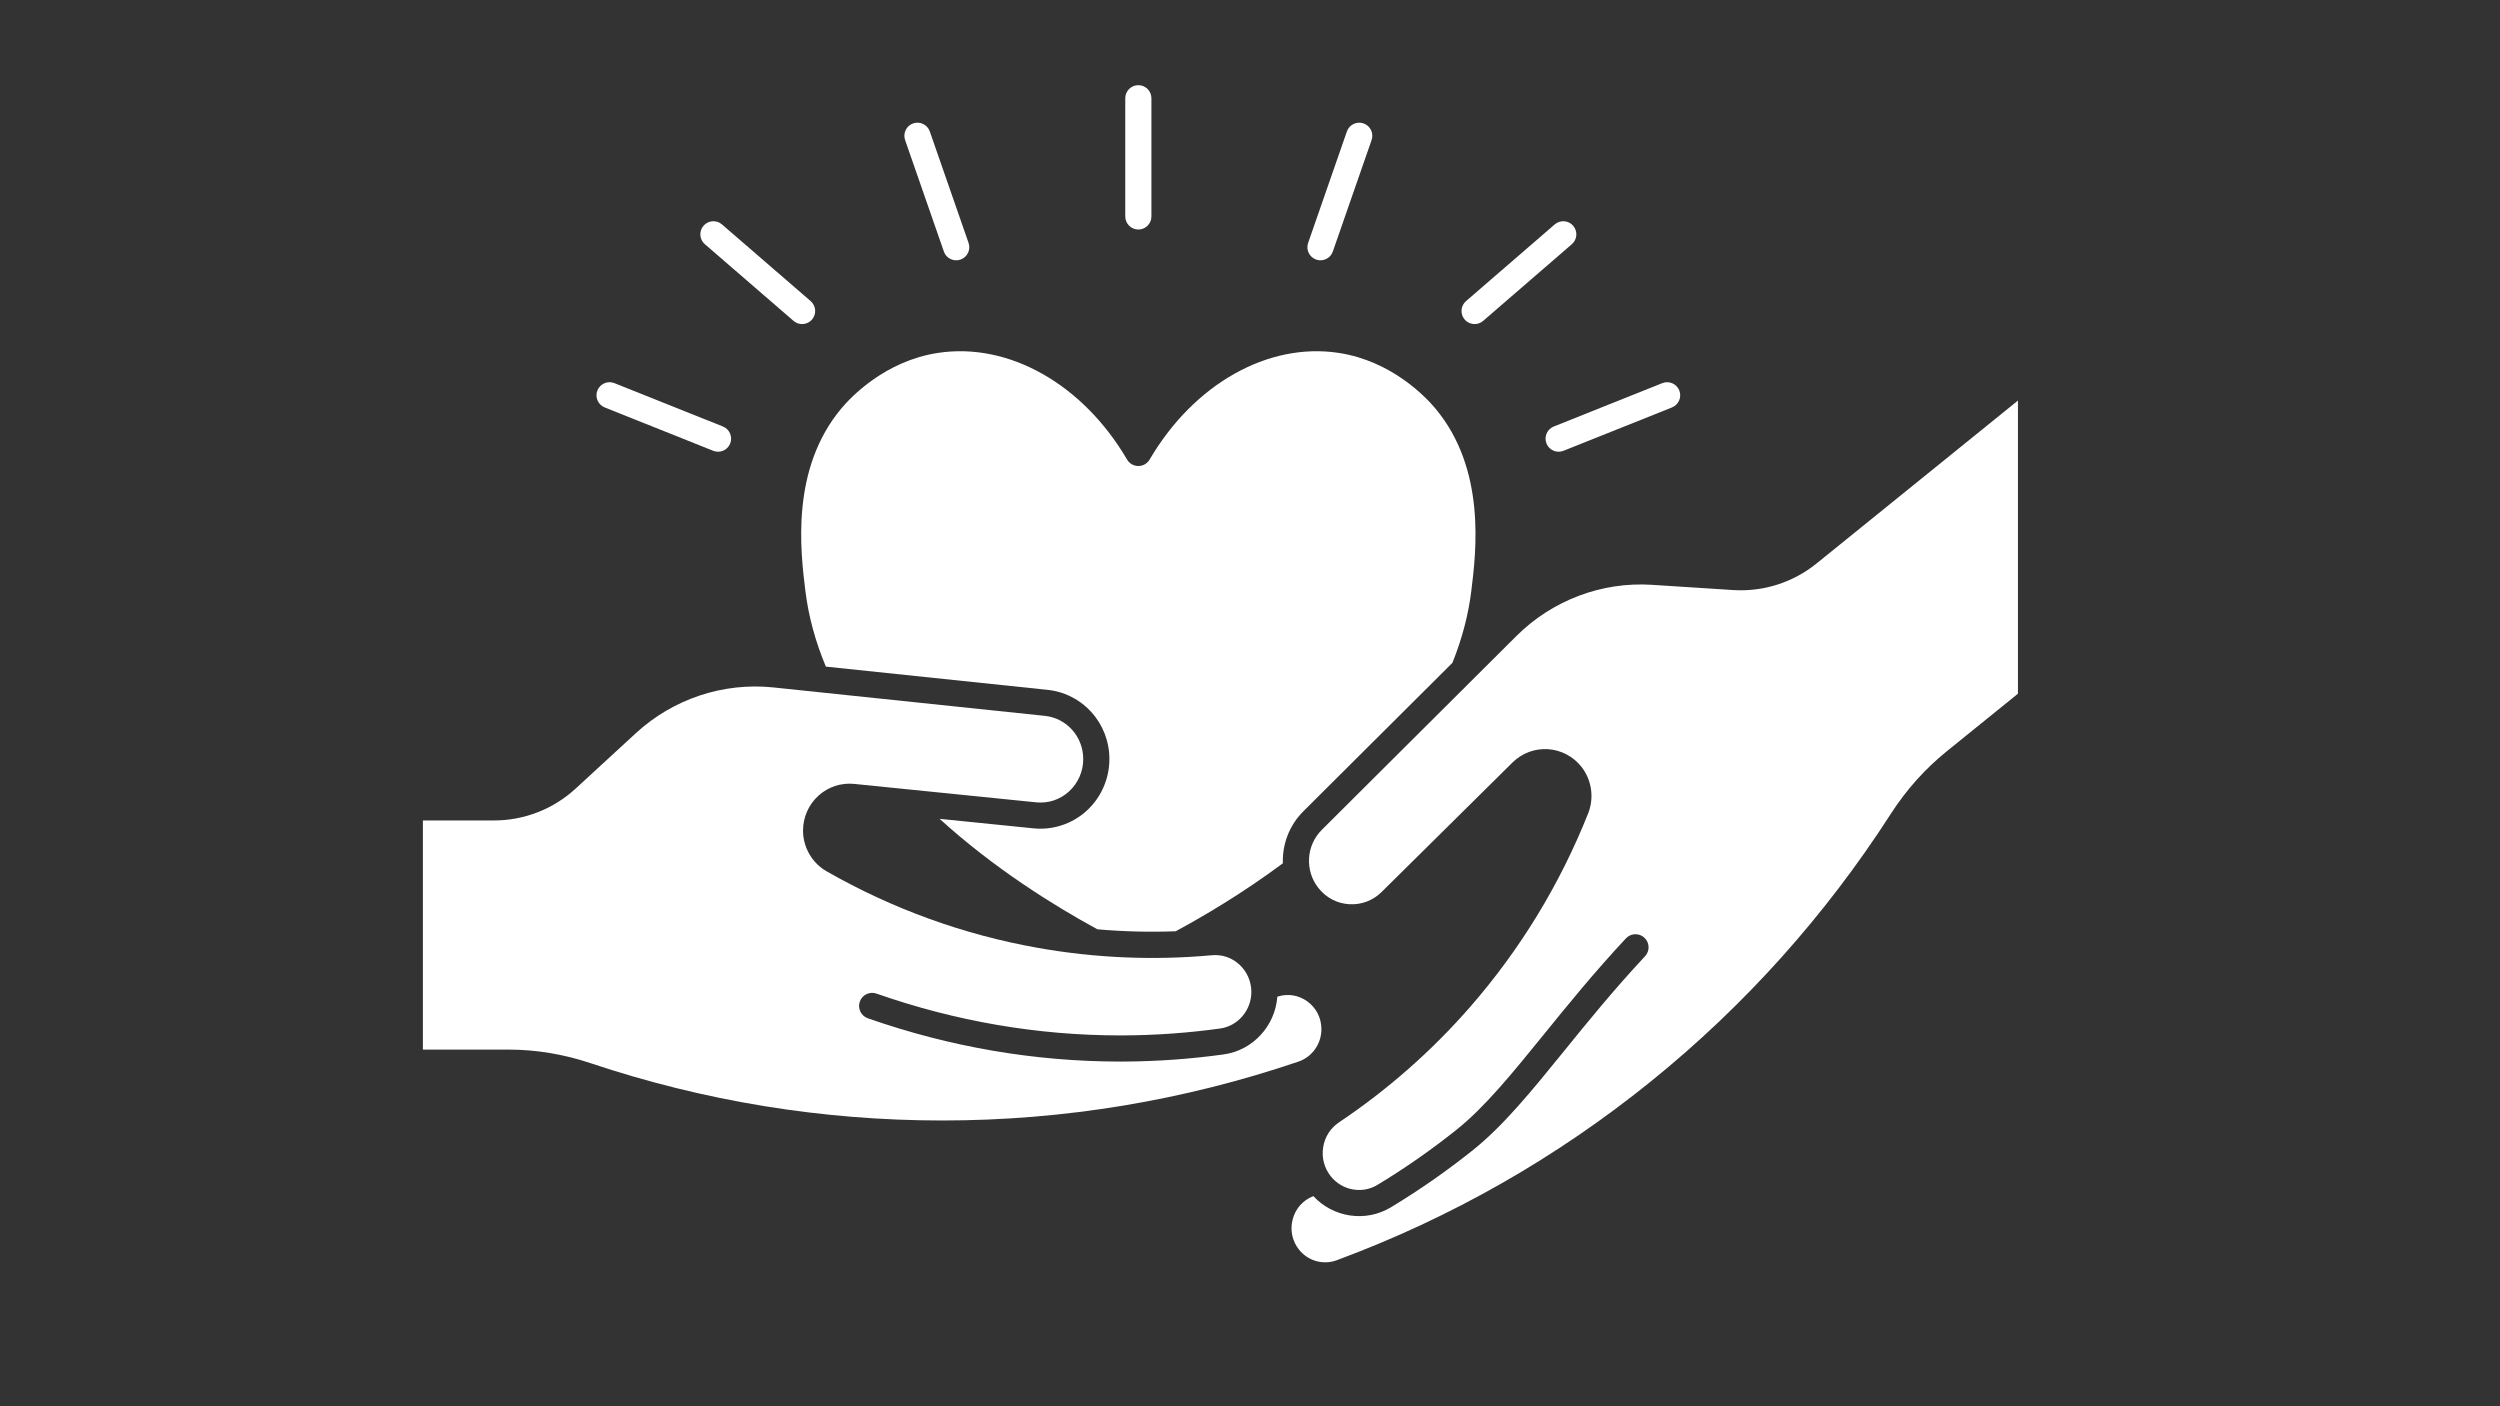
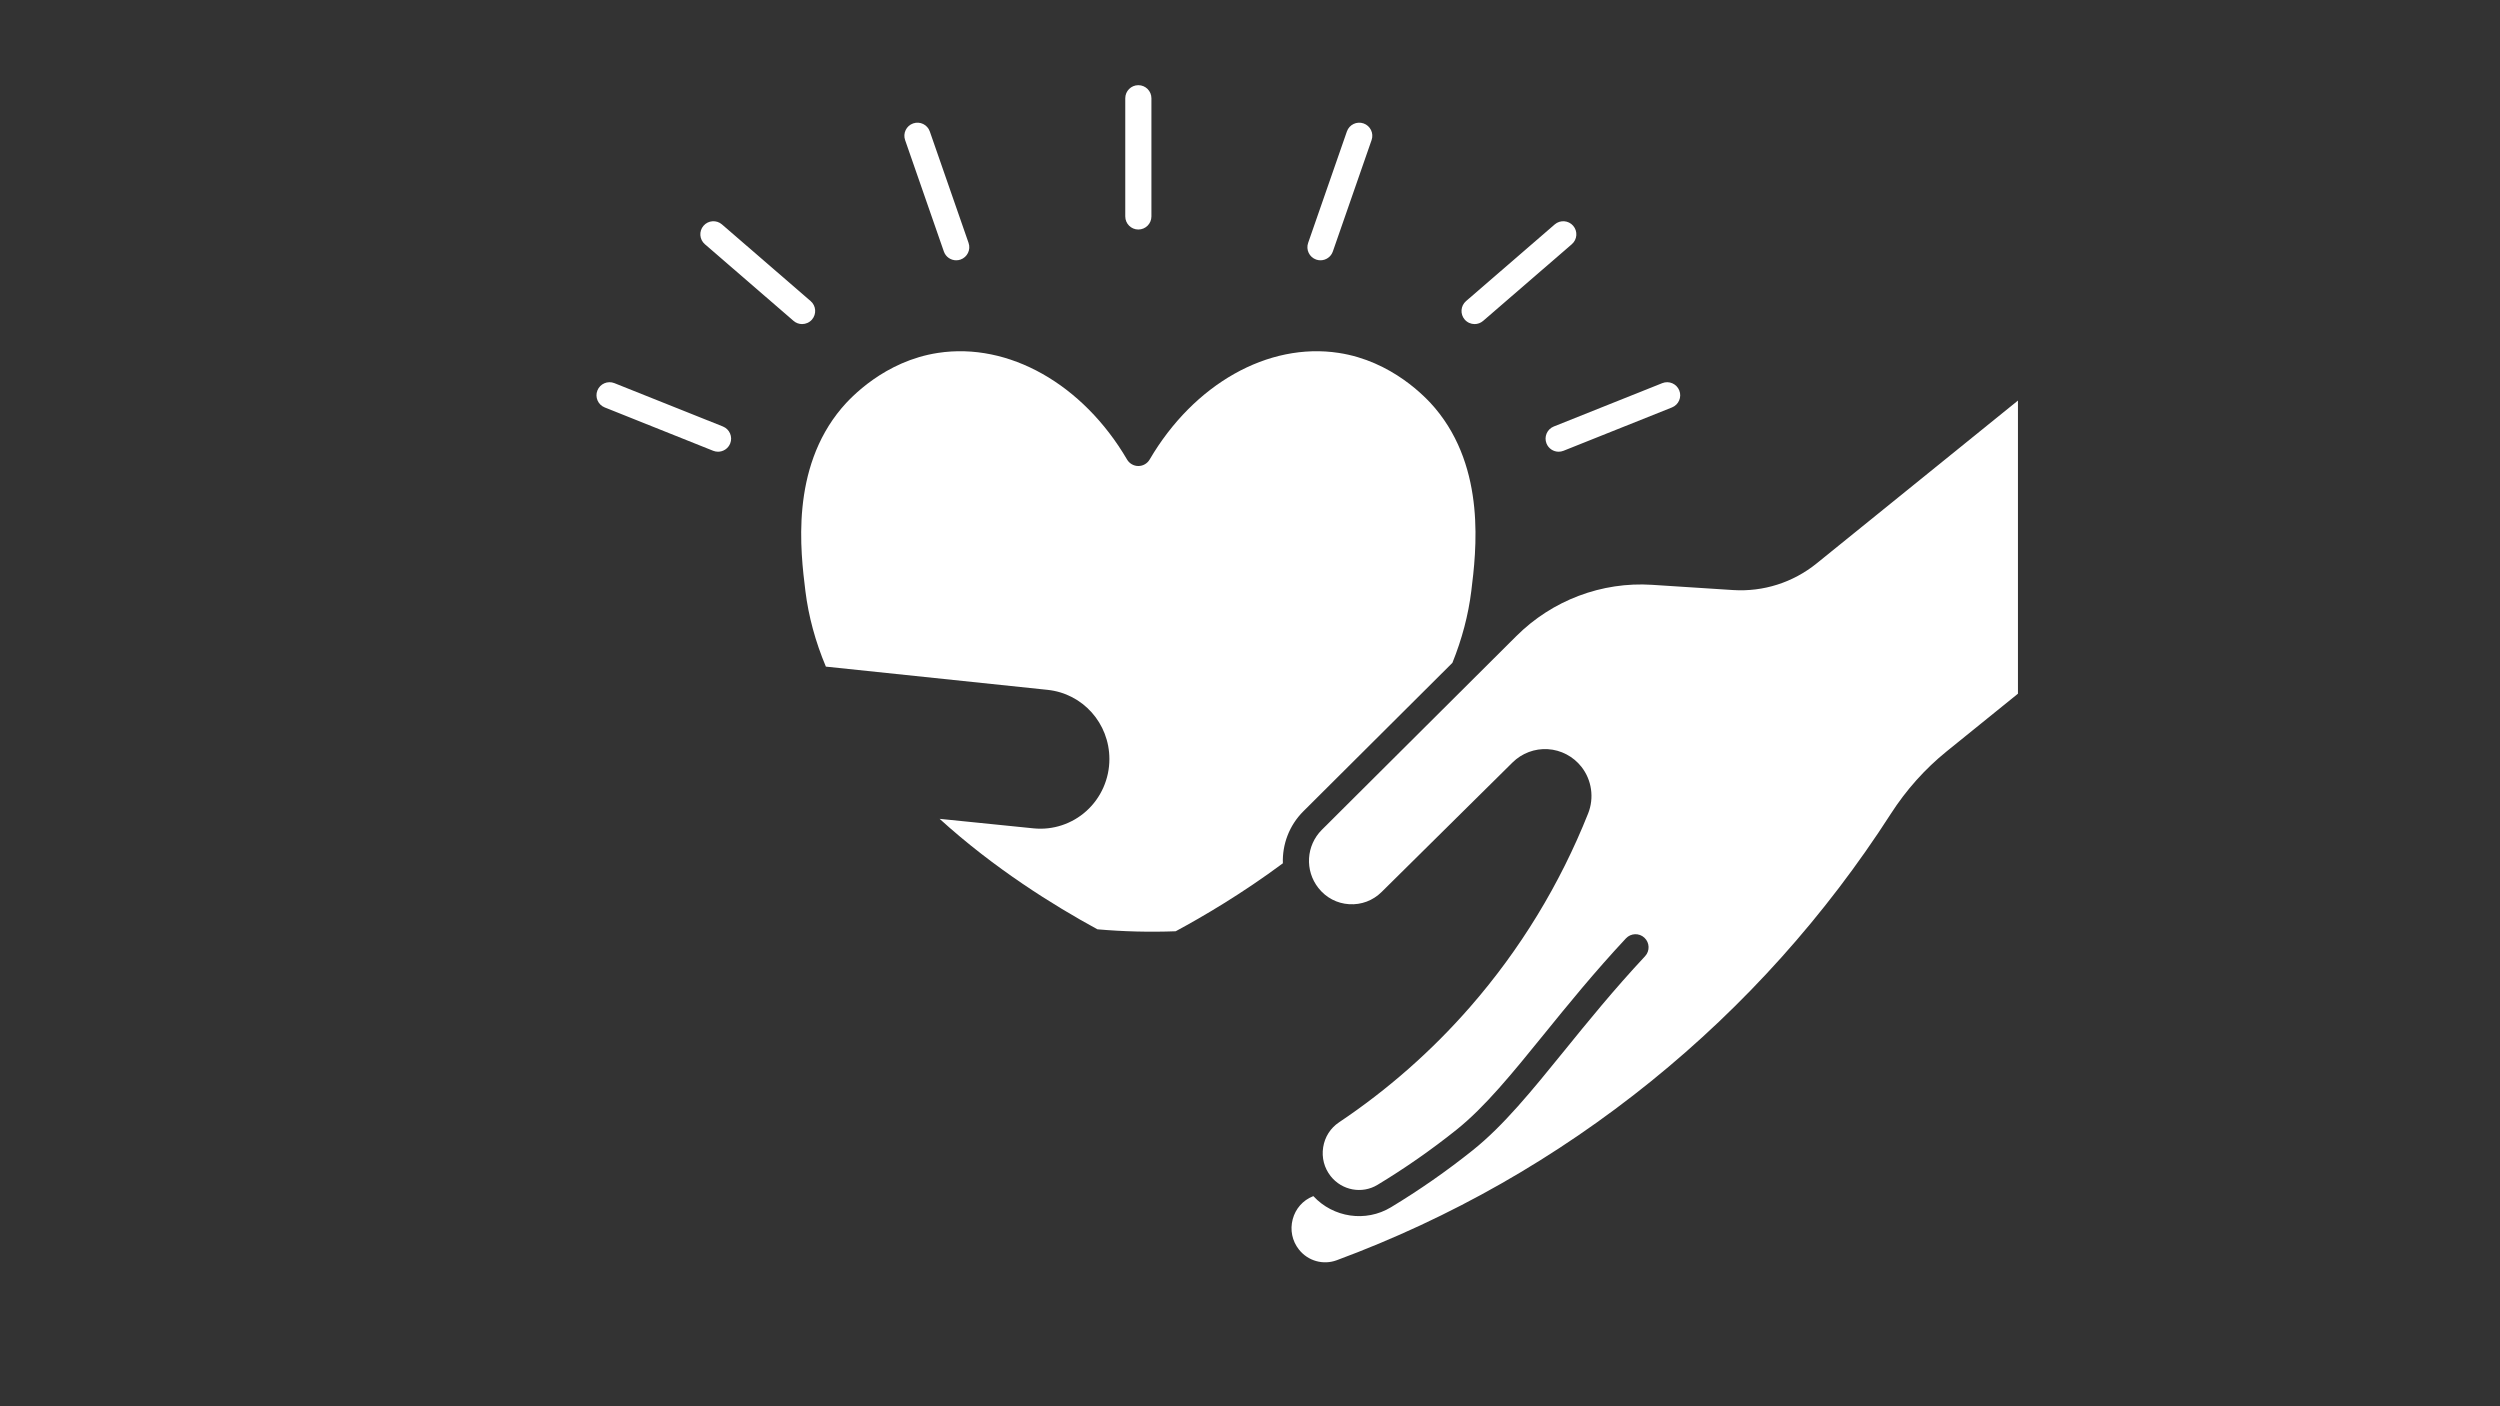
<svg xmlns="http://www.w3.org/2000/svg" width="1920" zoomAndPan="magnify" viewBox="0 0 1440 810" height="1080" preserveAspectRatio="xMidYMid meet" version="1.0">
  <rect x="0" y="0" width="1440" height="810" fill="#333333" stroke="none" />
  <defs>
    <clipPath id="4ea3b27957">
      <path d="M 243.59 395 L 762 395 L 762 646 L 243.59 646 Z M 243.59 395 " clip-rule="nonzero" />
    </clipPath>
    <clipPath id="443a1dc207">
      <path d="M 743 230 L 1162.34 230 L 1162.34 728 L 743 728 Z M 743 230 " clip-rule="nonzero" />
    </clipPath>
  </defs>
  <path fill="#ffffff" d="M 463.895 340.34 C 465.688 354.961 469.676 369.617 475.703 383.977 L 603.402 397.352 C 623.703 399.477 639.012 416.625 639.012 437.234 C 639.012 448.625 634.191 459.52 625.785 467.113 C 617.504 474.602 606.418 478.254 595.348 477.133 L 541.215 471.652 C 572.605 500.195 606.898 521.559 632.113 535.281 C 647.086 536.594 662.141 536.969 677.188 536.41 C 692.793 528.004 715.426 514.727 738.934 497.258 C 738.551 486.395 742.543 475.469 750.754 467.289 L 836.574 381.805 C 842.094 368.168 845.773 354.227 847.48 340.34 C 850.281 317.562 856.105 270.164 826.633 235.117 C 821.344 228.828 801.703 207.945 771.105 203.273 C 730.449 197.059 687.688 221.172 662.188 264.695 C 660.836 267.004 658.363 268.422 655.688 268.422 C 653.012 268.422 650.539 267.004 649.188 264.695 C 623.688 221.172 580.938 197.055 540.27 203.273 C 509.664 207.945 490.031 228.828 484.742 235.117 C 455.27 270.168 461.094 317.562 463.895 340.34 Z M 463.895 340.34 " fill-opacity="1" fill-rule="nonzero" />
  <path fill="#ffffff" d="M 655.684 132.203 C 659.848 132.203 663.219 128.832 663.219 124.672 L 663.219 56.594 C 663.219 52.434 659.848 49.062 655.684 49.062 C 651.523 49.062 648.152 52.434 648.152 56.594 L 648.152 124.672 C 648.152 128.832 651.523 132.203 655.684 132.203 Z M 655.684 132.203 " fill-opacity="1" fill-rule="nonzero" />
  <path fill="#ffffff" d="M 543.664 144.875 C 544.742 147.984 547.66 149.934 550.777 149.934 C 551.602 149.934 552.434 149.801 553.254 149.516 C 557.184 148.148 559.262 143.855 557.895 139.922 L 535.566 75.723 C 534.199 71.793 529.91 69.715 525.977 71.082 C 522.047 72.449 519.969 76.742 521.336 80.676 Z M 543.664 144.875 " fill-opacity="1" fill-rule="nonzero" />
  <path fill="#ffffff" d="M 457.082 184.828 C 458.508 186.062 460.262 186.668 462.008 186.668 C 464.121 186.668 466.219 185.781 467.711 184.059 C 470.43 180.914 470.086 176.156 466.938 173.434 L 415.852 129.266 C 412.703 126.543 407.949 126.887 405.227 130.035 C 402.504 133.184 402.852 137.941 406 140.664 Z M 457.082 184.828 " fill-opacity="1" fill-rule="nonzero" />
  <path fill="#ffffff" d="M 348.309 234.68 L 410.797 259.652 C 411.715 260.016 412.66 260.191 413.59 260.191 C 416.582 260.191 419.41 258.395 420.59 255.449 C 422.133 251.586 420.25 247.203 416.387 245.656 L 353.898 220.688 C 350.031 219.145 345.652 221.027 344.109 224.887 C 342.566 228.75 344.445 233.133 348.309 234.68 Z M 348.309 234.68 " fill-opacity="1" fill-rule="nonzero" />
  <path fill="#ffffff" d="M 758.121 149.516 C 758.938 149.801 759.773 149.934 760.594 149.934 C 763.711 149.934 766.629 147.984 767.711 144.871 L 790.039 80.672 C 791.406 76.742 789.328 72.449 785.398 71.082 C 781.469 69.715 777.176 71.793 775.809 75.723 L 753.48 139.926 C 752.113 143.855 754.191 148.148 758.121 149.516 Z M 758.121 149.516 " fill-opacity="1" fill-rule="nonzero" />
  <path fill="#ffffff" d="M 849.367 186.668 C 851.113 186.668 852.867 186.062 854.289 184.828 L 905.375 140.664 C 908.52 137.945 908.867 133.184 906.145 130.035 C 903.426 126.891 898.668 126.547 895.52 129.266 L 844.434 173.434 C 841.289 176.152 840.941 180.914 843.664 184.059 C 845.152 185.781 847.254 186.668 849.367 186.668 Z M 849.367 186.668 " fill-opacity="1" fill-rule="nonzero" />
  <path fill="#ffffff" d="M 890.785 255.449 C 891.961 258.395 894.789 260.191 897.785 260.191 C 898.715 260.191 899.66 260.016 900.578 259.652 L 963.062 234.68 C 966.926 233.137 968.809 228.754 967.262 224.887 C 965.719 221.027 961.336 219.145 957.473 220.688 L 894.984 245.66 C 891.121 247.203 889.242 251.586 890.785 255.449 Z M 890.785 255.449 " fill-opacity="1" fill-rule="nonzero" />
  <g clip-path="url(#4ea3b27957)">
-     <path fill="#ffffff" d="M 761.133 592.809 C 761.133 586.43 758.219 580.625 753.137 576.883 C 748.172 573.223 741.957 572.168 736.082 573.988 C 735.969 574.023 735.855 574.059 735.75 574.094 C 734.488 590.961 721.637 605.012 704.867 607.34 C 685.953 609.965 666.703 611.352 647.66 611.457 C 646.863 611.461 646.055 611.465 645.258 611.465 C 596.031 611.465 547.133 603.082 499.871 586.531 C 495.945 585.156 493.875 580.855 495.25 576.926 C 496.625 573.004 500.922 570.93 504.848 572.309 C 550.508 588.297 597.734 596.398 645.262 596.398 C 646.031 596.398 646.805 596.395 647.574 596.391 C 665.957 596.289 684.535 594.953 702.797 592.418 C 713.051 590.992 720.781 581.945 720.781 571.371 C 720.781 565.348 718.254 559.582 713.848 555.559 C 709.492 551.582 703.879 549.672 698.043 550.219 C 664.586 553.27 630.883 551.844 597.883 545.988 C 555.066 538.398 514.113 523.566 476.164 501.902 C 467.766 497.109 462.547 488.098 462.547 478.387 C 462.547 470.723 465.793 463.395 471.453 458.277 C 477.035 453.23 484.516 450.773 491.977 451.523 L 596.867 462.145 C 603.797 462.84 610.48 460.641 615.68 455.938 C 620.934 451.191 623.945 444.375 623.945 437.234 C 623.945 424.359 614.438 413.656 601.836 412.336 L 445.496 395.965 C 416.613 392.941 387.723 402.551 366.234 422.328 L 331.629 454.172 C 318.73 466.043 302.016 472.582 284.574 472.582 L 243.59 472.582 L 243.59 604.559 L 292.707 604.559 C 308.676 604.559 324.621 607.188 340.102 612.367 C 405.586 634.289 473.754 645.402 542.707 645.402 C 612.562 645.402 681.586 634 747.848 611.508 C 755.793 608.816 761.133 601.301 761.133 592.809 Z M 761.133 592.809 " fill-opacity="1" fill-rule="nonzero" />
-   </g>
+     </g>
  <g clip-path="url(#443a1dc207)">
    <path fill="#ffffff" d="M 1046.395 324.52 C 1032.773 335.543 1015.672 340.977 998.27 339.871 L 951.598 336.859 C 922.617 334.98 894.125 345.746 873.422 366.371 L 761.387 477.965 C 752.309 487.008 751.461 501.426 759.414 511.5 C 763.82 517.082 770.117 520.395 777.148 520.824 C 784.148 521.242 790.785 518.75 795.816 513.773 L 871.207 439.191 C 876.602 433.852 884.023 431.047 891.566 431.52 C 899.121 431.984 906.16 435.676 910.875 441.648 C 916.863 449.234 918.352 459.547 914.758 468.566 C 898.477 509.453 875.641 546.906 846.891 579.883 C 824.727 605.305 799.285 627.707 771.277 646.461 C 766.328 649.777 763.086 654.879 762.145 660.832 C 761.203 666.832 762.742 672.746 766.488 677.488 C 772.965 685.695 784.531 687.848 793.387 682.504 C 809.215 672.945 824.555 662.246 838.984 650.703 C 855.414 637.559 871.117 618.195 889.301 595.773 C 902.863 579.051 918.234 560.098 936.543 540.5 C 939.383 537.461 944.152 537.293 947.191 540.137 C 950.23 542.98 950.395 547.746 947.555 550.785 C 929.602 570 914.41 588.734 901.004 605.266 C 882.27 628.363 866.09 648.312 848.395 662.469 C 833.449 674.422 817.562 685.5 801.172 695.398 C 786.637 704.176 767.922 701.328 756.488 688.965 C 756.398 689 756.309 689.035 756.219 689.074 C 750.457 691.383 746.219 696.195 744.602 702.273 C 742.965 708.41 744.27 714.777 748.184 719.734 C 753.383 726.32 762.133 728.793 769.957 725.895 C 835.598 701.586 896.555 666.871 951.129 622.719 C 1005.008 579.129 1051.418 527.359 1089.059 468.836 C 1097.945 455.02 1108.773 442.902 1121.238 432.816 L 1162.703 399.277 L 1162.703 230.426 Z M 1046.395 324.52 " fill-opacity="1" fill-rule="nonzero" />
  </g>
</svg>